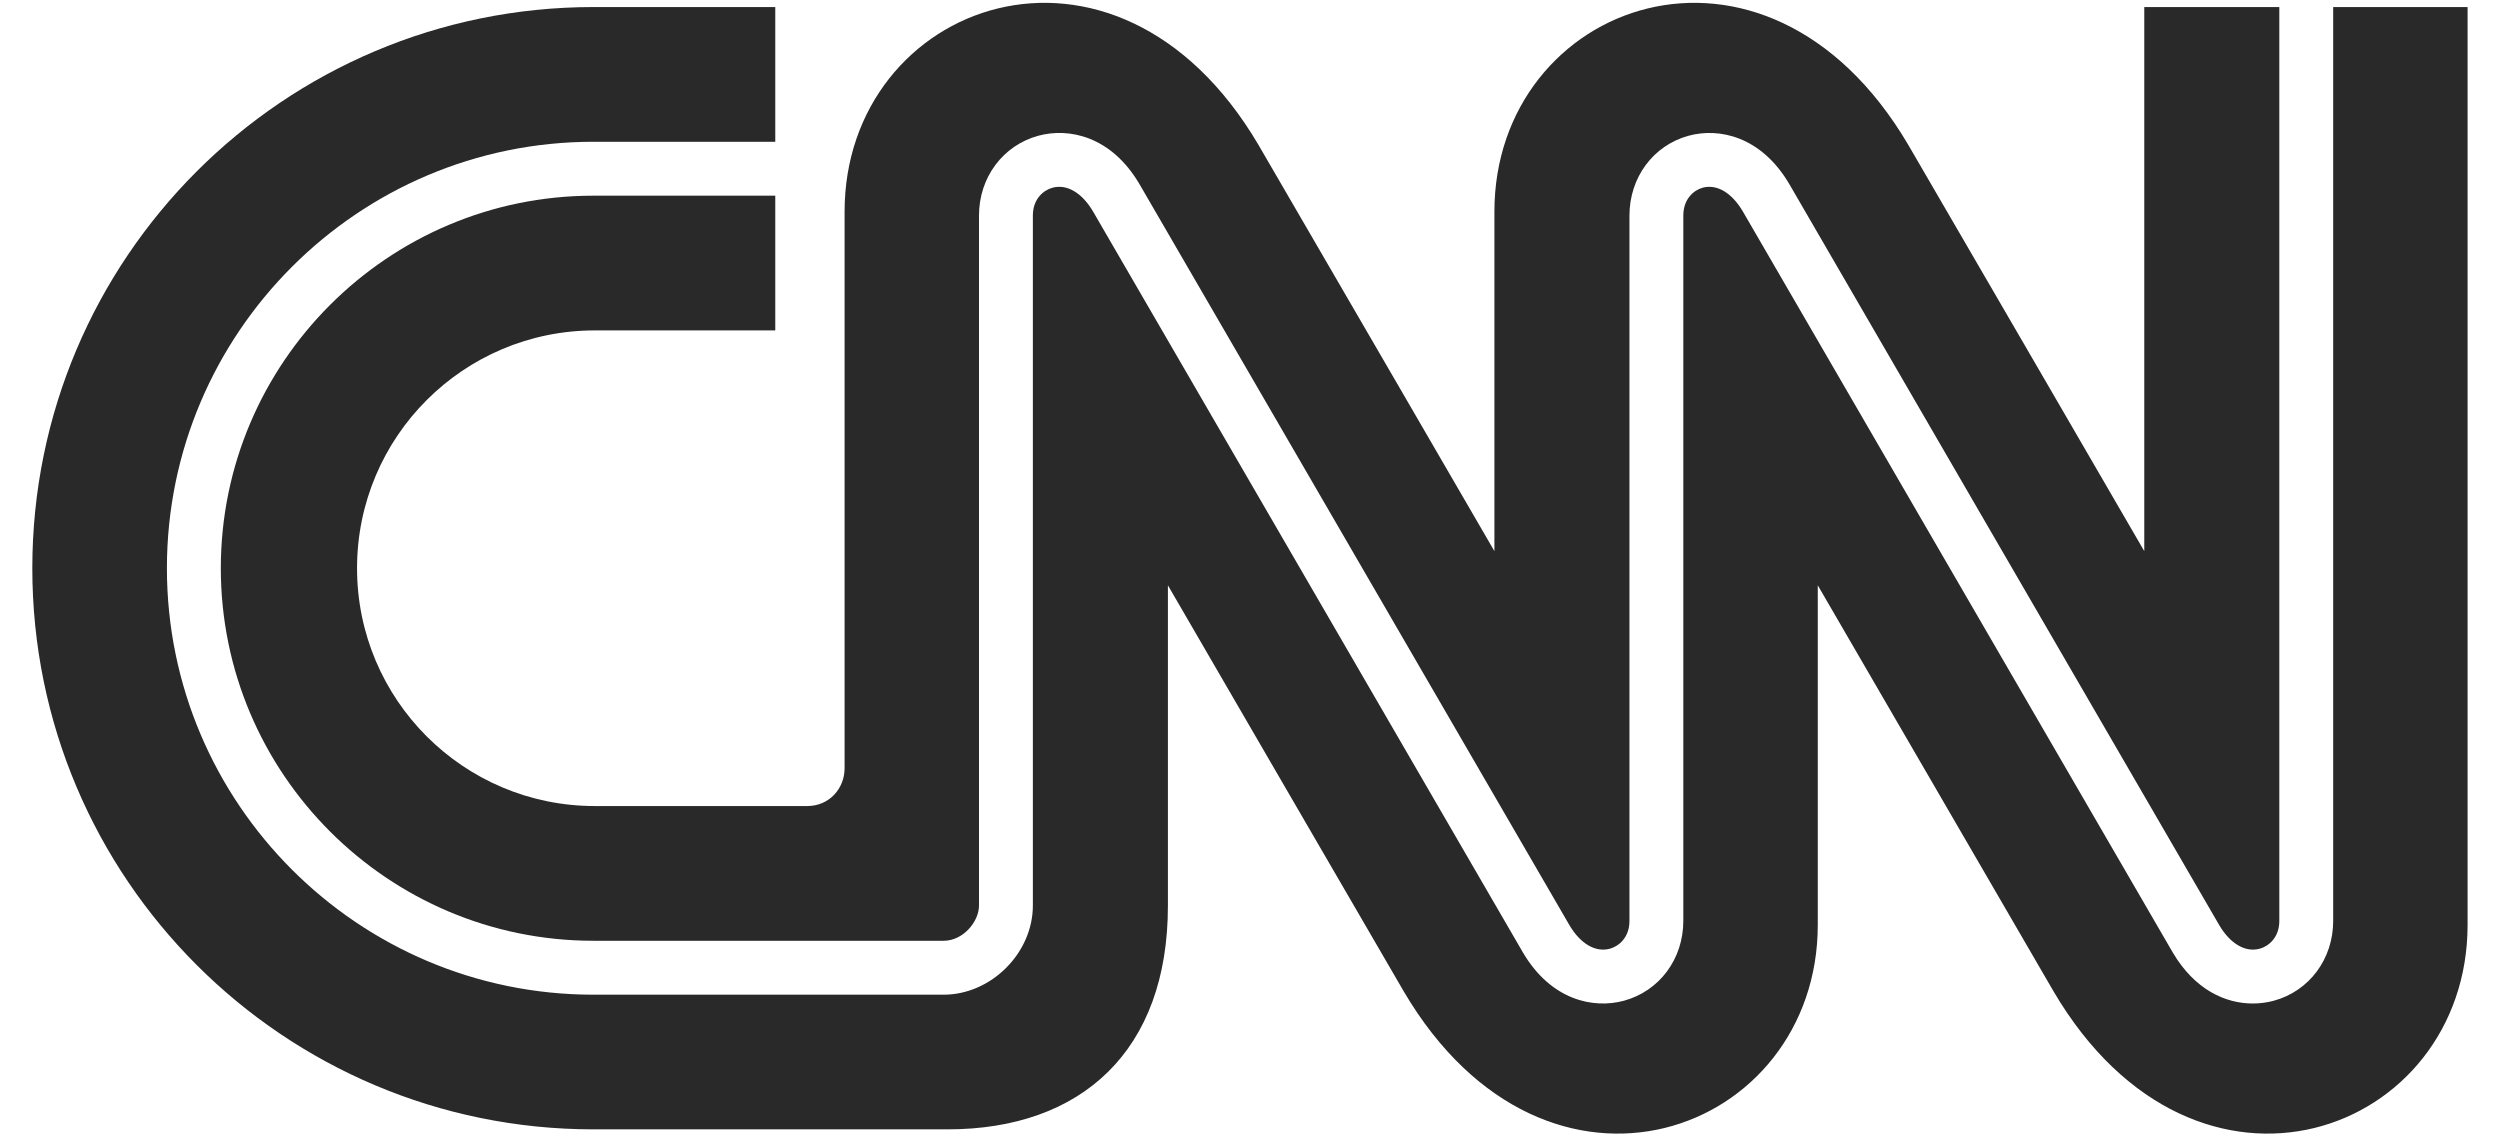
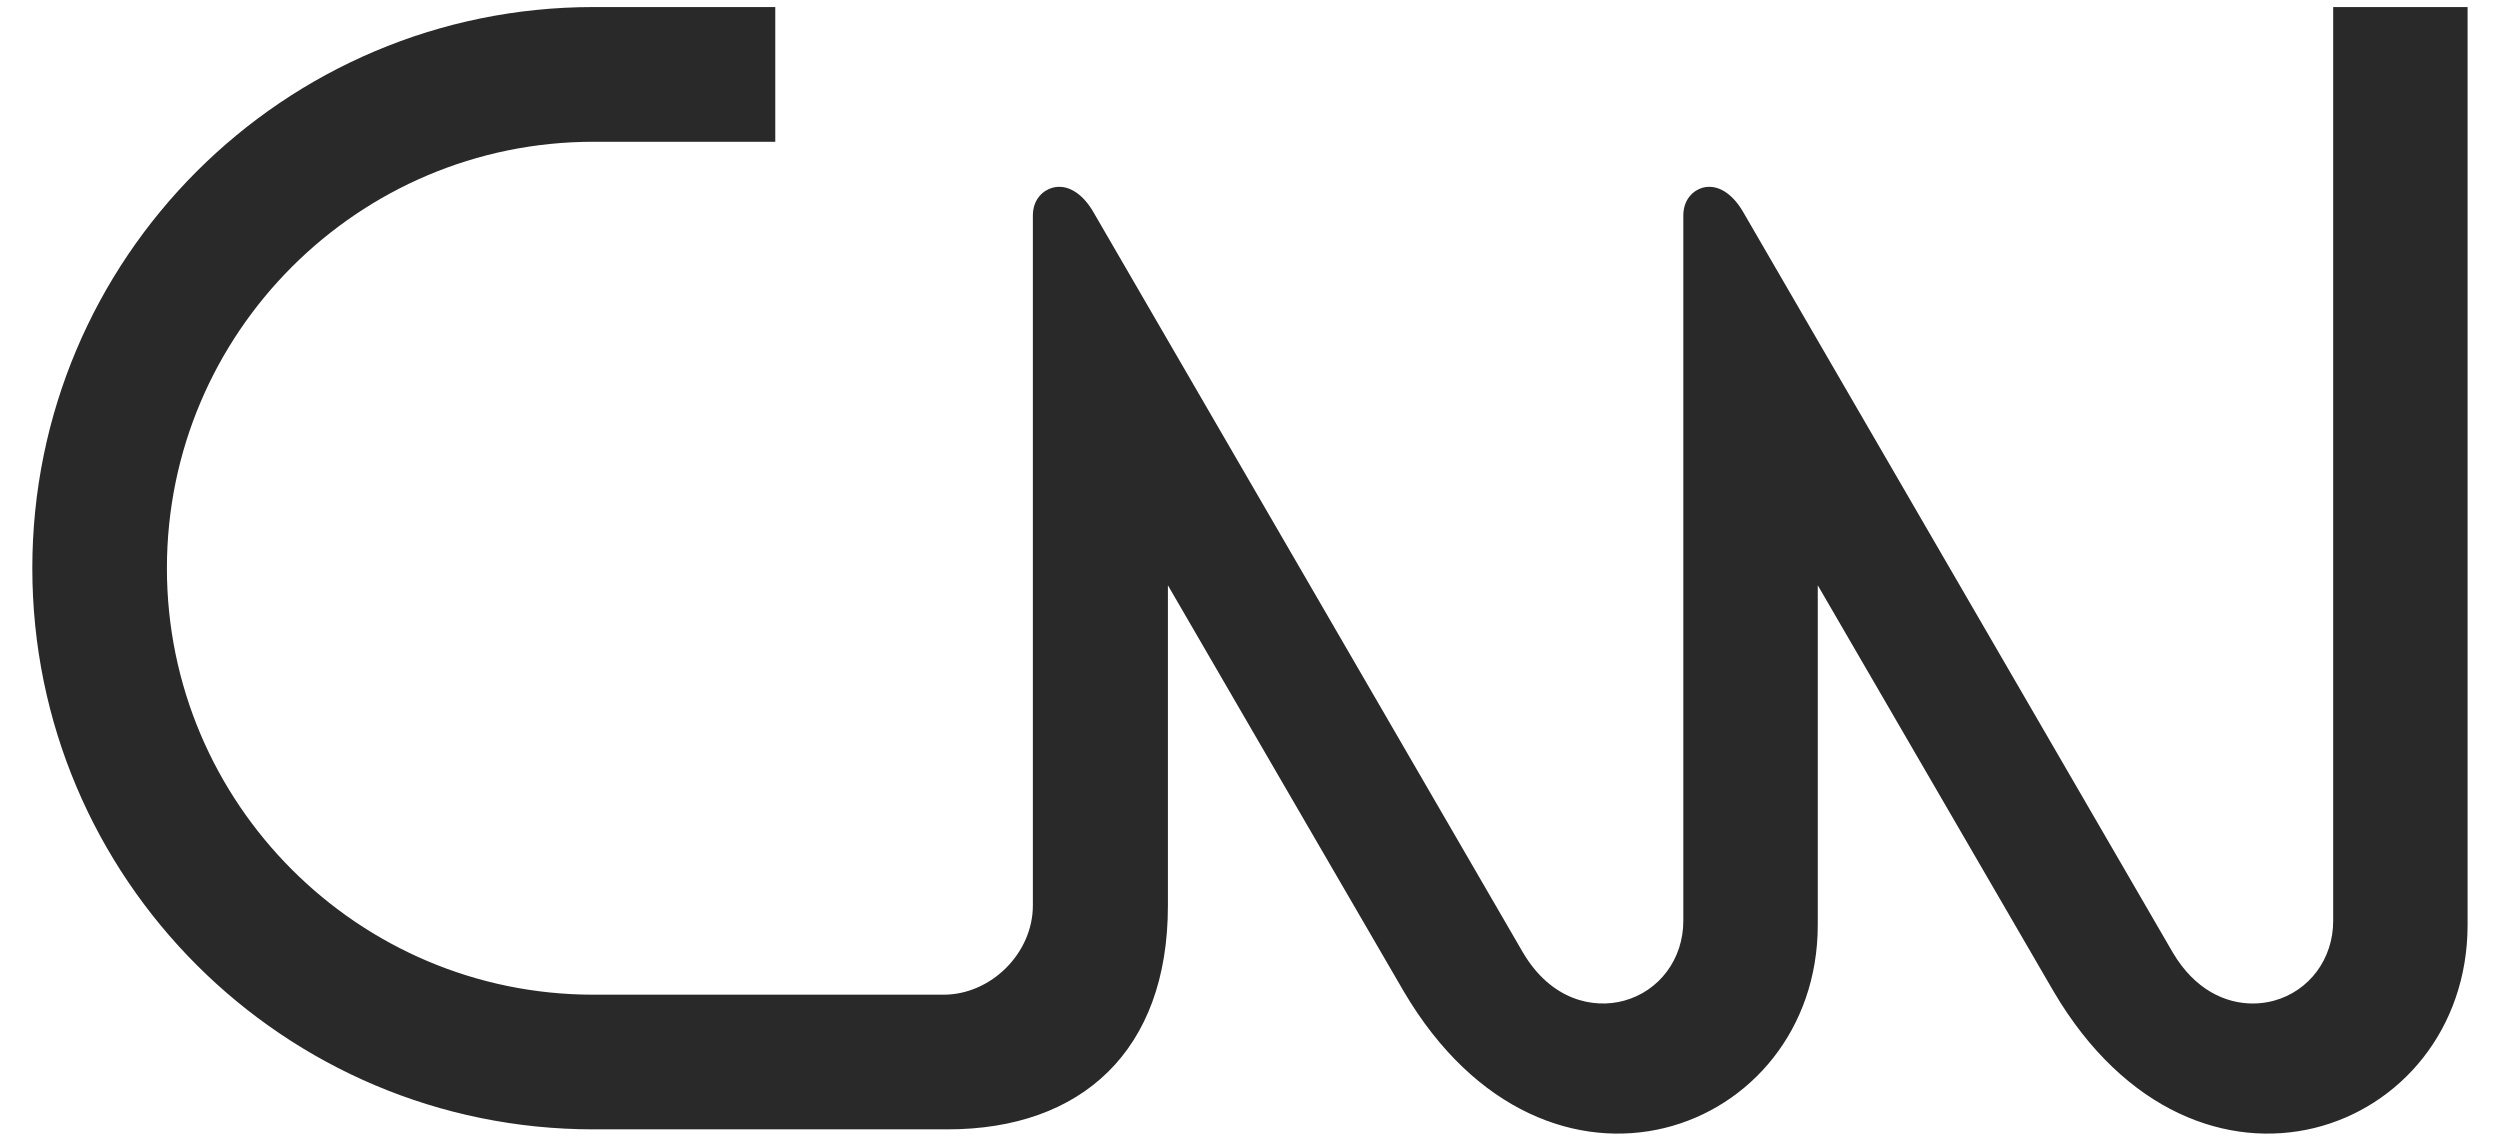
<svg xmlns="http://www.w3.org/2000/svg" width="55" height="25" viewBox="0 0 55 25" fill="none">
-   <path fill-rule="evenodd" clip-rule="evenodd" d="M7.855 12.501C7.855 9.612 10.197 7.269 13.087 7.269H17.056V4.305H13.054C8.535 4.305 4.858 7.982 4.858 12.501C4.858 17.02 8.535 20.697 13.054 20.697L20.761 20.697C21.192 20.697 21.538 20.273 21.538 19.922V4.741C21.538 3.905 22.063 3.199 22.844 2.986C23.51 2.805 24.444 2.989 25.068 4.05C25.097 4.099 26.991 7.362 29.876 12.336C32.14 16.241 34.483 20.279 34.526 20.351C34.768 20.763 35.1 20.957 35.416 20.872C35.615 20.818 35.848 20.625 35.848 20.26V4.741C35.849 3.903 36.372 3.198 37.15 2.986C37.811 2.806 38.741 2.99 39.365 4.05C39.393 4.096 41.066 6.983 43.82 11.73C46.256 15.928 48.774 20.27 48.822 20.351C49.064 20.763 49.397 20.957 49.712 20.872C49.911 20.818 50.145 20.625 50.145 20.26V0.155H47.174V12.125C47.174 12.125 42.211 3.575 41.982 3.187C38.831 -2.165 32.877 0.047 32.877 4.655V12.125C32.877 12.125 27.914 3.575 27.686 3.187C24.535 -2.165 18.581 0.047 18.581 4.655V16.899C18.582 17.344 18.248 17.732 17.76 17.733H13.087C10.197 17.733 7.855 15.39 7.855 12.501Z" fill="#292929" />
  <path fill-rule="evenodd" clip-rule="evenodd" d="M51.33 0.155V20.26C51.33 21.097 50.805 21.803 50.024 22.016C49.88 22.055 49.724 22.077 49.561 22.077C48.969 22.077 48.289 21.784 47.799 20.952C47.773 20.907 45.8 17.507 42.794 12.325C40.626 8.587 38.384 4.722 38.342 4.651C38.1 4.24 37.771 4.045 37.46 4.129C37.264 4.183 37.033 4.376 37.033 4.742V20.26C37.033 21.097 36.508 21.803 35.727 22.016C35.061 22.197 34.127 22.013 33.503 20.952C33.477 20.909 31.643 17.748 28.85 12.931C26.509 8.897 24.089 4.725 24.046 4.651C23.803 4.239 23.47 4.044 23.155 4.13C22.956 4.184 22.723 4.377 22.723 4.741L22.723 19.922C22.723 20.967 21.805 21.883 20.76 21.883H13.054C7.88 21.883 3.672 17.674 3.672 12.501C3.672 7.328 7.88 3.119 13.054 3.119H17.056V0.155H13.057C6.239 0.155 0.711 5.683 0.711 12.501C0.711 19.319 6.239 24.846 13.057 24.846H20.838C23.795 24.849 25.698 23.115 25.694 19.919V12.877C25.694 12.877 30.657 21.427 30.885 21.815C34.036 27.167 39.991 24.955 39.991 20.347V12.877C39.991 12.877 44.954 21.427 45.181 21.815C48.332 27.167 54.286 24.955 54.287 20.347V0.155H51.33Z" fill="#292929" />
</svg>